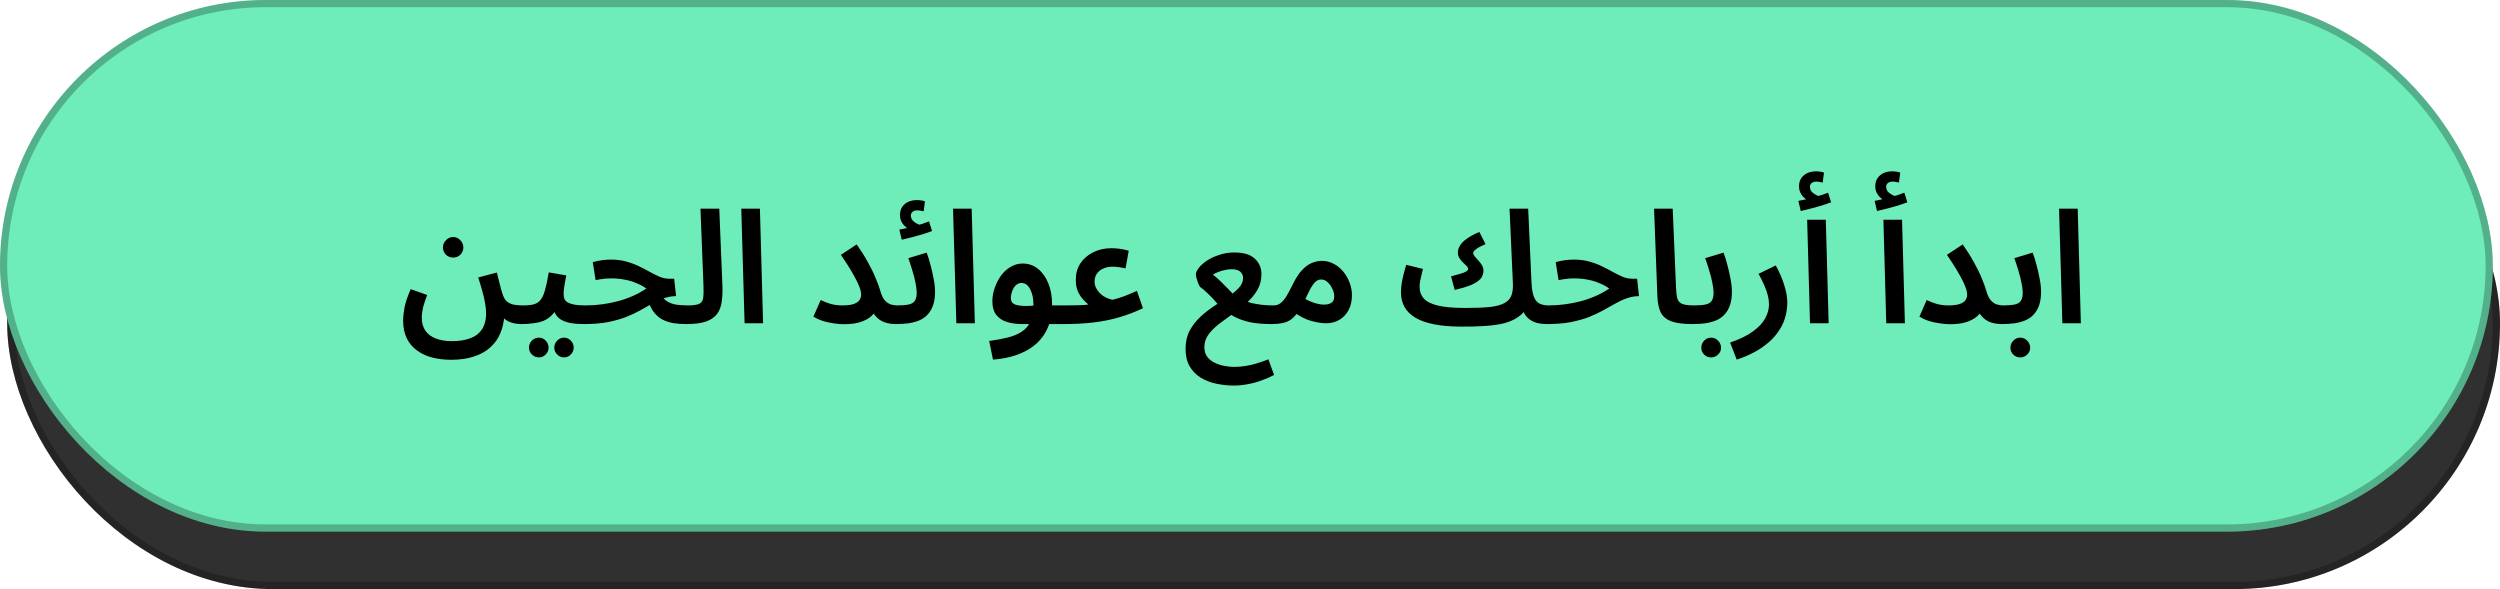
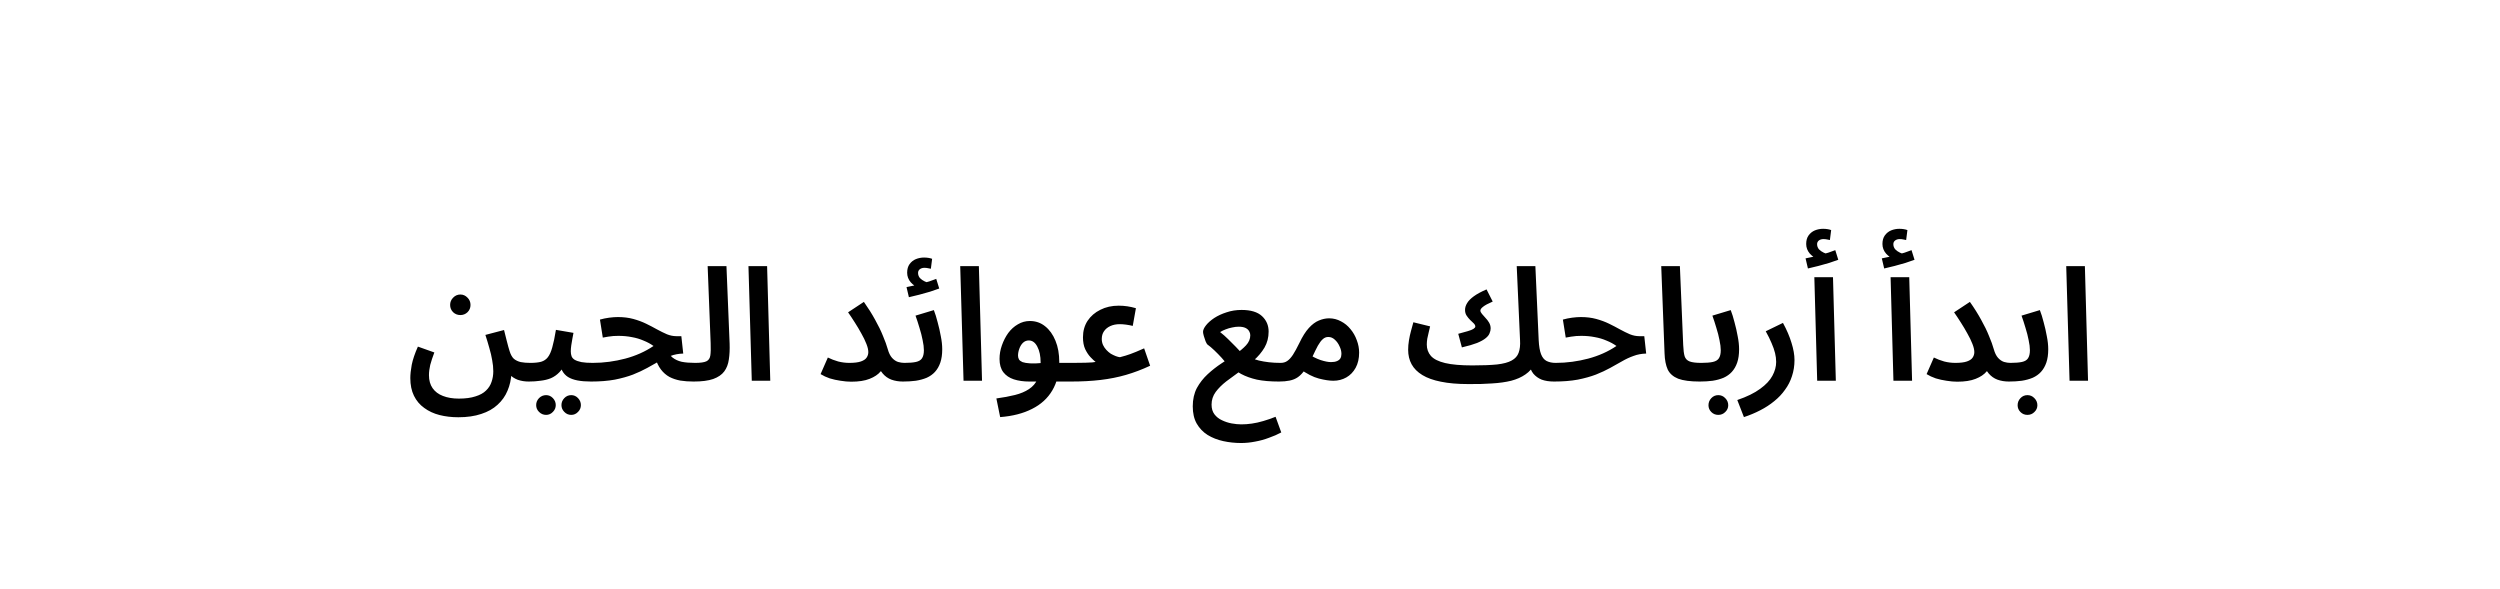
<svg xmlns="http://www.w3.org/2000/svg" width="348" height="82" viewBox="0 0 348 82" fill="none">
-   <rect x="1" y="8" width="347" height="74" rx="37" fill="#303030" />
-   <rect x="1.5" y="8.5" width="346" height="73" rx="36.5" stroke="black" stroke-opacity="0.26" />
  <path d="M64.088 43.856C63.692 43.856 63.355 43.724 63.076 43.46C62.797 43.181 62.658 42.844 62.658 42.448C62.658 42.052 62.797 41.715 63.076 41.436C63.355 41.143 63.692 40.996 64.088 40.996C64.469 40.996 64.799 41.143 65.078 41.436C65.357 41.715 65.496 42.052 65.496 42.448C65.496 42.844 65.357 43.181 65.078 43.46C64.799 43.724 64.469 43.856 64.088 43.856ZM57.116 52.626C57.116 52.113 57.182 51.497 57.314 50.778C57.461 50.045 57.747 49.201 58.172 48.248L60.46 49.062C60.211 49.722 60.02 50.301 59.888 50.8C59.771 51.299 59.712 51.775 59.712 52.23C59.712 52.949 59.881 53.55 60.218 54.034C60.555 54.518 61.032 54.877 61.648 55.112C62.279 55.361 63.019 55.486 63.87 55.486C64.794 55.486 65.564 55.383 66.18 55.178C66.811 54.987 67.302 54.716 67.654 54.364C68.021 54.012 68.277 53.609 68.424 53.154C68.585 52.699 68.666 52.208 68.666 51.68C68.666 51.181 68.615 50.668 68.512 50.14C68.424 49.597 68.292 49.033 68.116 48.446C67.955 47.859 67.771 47.251 67.566 46.62L70.162 45.938C70.309 46.495 70.426 46.965 70.514 47.346C70.617 47.727 70.697 48.035 70.756 48.27C70.829 48.505 70.888 48.703 70.932 48.864C71.079 49.348 71.277 49.707 71.526 49.942C71.79 50.162 72.113 50.316 72.494 50.404C72.875 50.477 73.315 50.514 73.814 50.514C74.269 50.514 74.591 50.639 74.782 50.888C74.987 51.123 75.09 51.416 75.09 51.768C75.09 52.135 74.958 52.45 74.694 52.714C74.43 52.978 74.063 53.11 73.594 53.11C73.051 53.11 72.545 53.029 72.076 52.868C71.621 52.692 71.24 52.443 70.932 52.12C70.624 51.797 70.426 51.401 70.338 50.932L71.196 51.9C71.152 52.809 70.969 53.638 70.646 54.386C70.338 55.134 69.876 55.787 69.26 56.344C68.659 56.901 67.903 57.327 66.994 57.62C66.085 57.928 65.021 58.082 63.804 58.082C62.865 58.082 61.993 57.979 61.186 57.774C60.379 57.569 59.668 57.239 59.052 56.784C58.436 56.344 57.959 55.779 57.622 55.09C57.285 54.401 57.116 53.579 57.116 52.626ZM79.518 57.752C79.136 57.752 78.814 57.613 78.55 57.334C78.286 57.07 78.154 56.755 78.154 56.388C78.154 56.021 78.286 55.699 78.55 55.42C78.814 55.141 79.136 55.002 79.518 55.002C79.885 55.002 80.2 55.141 80.464 55.42C80.728 55.699 80.86 56.021 80.86 56.388C80.86 56.755 80.728 57.07 80.464 57.334C80.2 57.613 79.885 57.752 79.518 57.752ZM76.02 57.752C75.638 57.752 75.308 57.613 75.03 57.334C74.766 57.07 74.634 56.755 74.634 56.388C74.634 56.021 74.766 55.699 75.03 55.42C75.308 55.141 75.638 55.002 76.02 55.002C76.386 55.002 76.702 55.141 76.966 55.42C77.23 55.699 77.362 56.021 77.362 56.388C77.362 56.755 77.23 57.07 76.966 57.334C76.702 57.613 76.386 57.752 76.02 57.752ZM73.602 53.11L73.822 50.514C74.423 50.514 74.922 50.463 75.318 50.36C75.714 50.243 76.029 50.03 76.264 49.722C76.513 49.399 76.718 48.937 76.88 48.336C77.056 47.72 77.224 46.913 77.386 45.916L79.828 46.334C79.784 46.569 79.732 46.84 79.674 47.148C79.615 47.456 79.564 47.764 79.52 48.072C79.476 48.38 79.454 48.659 79.454 48.908C79.454 49.157 79.49 49.385 79.564 49.59C79.637 49.781 79.776 49.942 79.982 50.074C80.202 50.206 80.517 50.316 80.928 50.404C81.338 50.477 81.866 50.514 82.512 50.514C82.981 50.514 83.311 50.639 83.502 50.888C83.707 51.123 83.81 51.416 83.81 51.768C83.81 52.135 83.678 52.45 83.414 52.714C83.15 52.978 82.776 53.11 82.292 53.11C81.544 53.11 80.906 53.059 80.378 52.956C79.85 52.853 79.41 52.692 79.058 52.472C78.72 52.252 78.456 51.966 78.266 51.614C78.075 51.247 77.95 50.807 77.892 50.294L78.794 50.316C78.544 50.932 78.236 51.431 77.87 51.812C77.518 52.179 77.122 52.457 76.682 52.648C76.242 52.824 75.758 52.941 75.23 53C74.716 53.073 74.174 53.11 73.602 53.11ZM96.537 53.11C95.877 53.11 95.269 53.066 94.711 52.978C94.154 52.875 93.648 52.707 93.193 52.472C92.739 52.223 92.343 51.878 92.005 51.438C91.668 50.998 91.397 50.433 91.191 49.744L92.753 48.578C92.988 49.091 93.274 49.487 93.611 49.766C93.963 50.045 94.389 50.243 94.887 50.36C95.401 50.463 96.024 50.514 96.757 50.514C97.212 50.514 97.535 50.639 97.725 50.888C97.931 51.123 98.033 51.416 98.033 51.768C98.033 52.135 97.901 52.45 97.637 52.714C97.373 52.978 97.007 53.11 96.537 53.11ZM82.281 53.11L82.501 50.514C83.279 50.514 84.049 50.463 84.811 50.36C85.574 50.257 86.315 50.111 87.033 49.92C87.752 49.729 88.441 49.487 89.101 49.194C89.761 48.901 90.385 48.556 90.971 48.16C90.561 47.867 90.099 47.617 89.585 47.412C89.087 47.192 88.544 47.031 87.957 46.928C87.371 46.811 86.747 46.752 86.087 46.752C85.853 46.752 85.618 46.759 85.383 46.774C85.149 46.789 84.907 46.818 84.657 46.862C84.423 46.891 84.173 46.935 83.909 46.994L83.513 44.486C83.924 44.369 84.349 44.281 84.789 44.222C85.244 44.163 85.655 44.134 86.021 44.134C86.799 44.134 87.51 44.222 88.155 44.398C88.801 44.574 89.395 44.794 89.937 45.058C90.48 45.322 90.986 45.586 91.455 45.85C91.939 46.114 92.401 46.341 92.841 46.532C93.281 46.708 93.721 46.796 94.161 46.796H94.843L95.107 49.216C94.477 49.231 93.89 49.341 93.347 49.546C92.805 49.737 92.269 49.986 91.741 50.294C91.228 50.587 90.678 50.895 90.091 51.218C89.505 51.541 88.845 51.849 88.111 52.142C87.378 52.421 86.535 52.655 85.581 52.846C84.628 53.022 83.528 53.11 82.281 53.11ZM96.547 53.11L96.767 50.514C97.5 50.514 98.021 50.441 98.329 50.294C98.637 50.147 98.82 49.876 98.879 49.48C98.938 49.084 98.952 48.512 98.923 47.764L98.505 37.05H101.123L101.563 47.83C101.592 48.651 101.556 49.392 101.453 50.052C101.365 50.697 101.152 51.247 100.815 51.702C100.478 52.157 99.964 52.509 99.275 52.758C98.6 52.993 97.691 53.11 96.547 53.11ZM104.647 53L104.185 37.05H106.781L107.221 53H104.647ZM118.229 50.514C118.918 50.514 119.454 50.448 119.835 50.316C120.216 50.184 120.48 50.008 120.627 49.788C120.788 49.553 120.869 49.297 120.869 49.018C120.869 48.695 120.781 48.314 120.605 47.874C120.429 47.419 120.194 46.935 119.901 46.422C119.622 45.909 119.322 45.403 118.999 44.904C118.676 44.391 118.361 43.914 118.053 43.474L120.253 42.022C120.854 42.873 121.375 43.701 121.815 44.508C122.27 45.315 122.636 46.07 122.915 46.774C123.208 47.463 123.428 48.072 123.575 48.6C123.722 49.128 123.92 49.531 124.169 49.81C124.418 50.089 124.697 50.279 125.005 50.382C125.313 50.47 125.606 50.514 125.885 50.514C126.354 50.514 126.692 50.639 126.897 50.888C127.102 51.123 127.205 51.416 127.205 51.768C127.205 52.135 127.073 52.45 126.809 52.714C126.545 52.978 126.171 53.11 125.687 53.11C125.1 53.11 124.565 53.022 124.081 52.846C123.612 52.67 123.208 52.384 122.871 51.988C122.534 51.592 122.27 51.079 122.079 50.448L123.245 50.36C123.172 50.829 122.952 51.277 122.585 51.702C122.233 52.127 121.72 52.472 121.045 52.736C120.385 53 119.534 53.132 118.493 53.132C118.024 53.132 117.525 53.088 116.997 53C116.484 52.927 115.985 52.817 115.501 52.67C115.032 52.509 114.606 52.311 114.225 52.076L115.237 49.766C115.677 49.986 116.154 50.169 116.667 50.316C117.18 50.448 117.701 50.514 118.229 50.514ZM126.518 41.372L126.188 39.964C126.657 39.876 127.009 39.803 127.244 39.744C127.493 39.685 127.764 39.619 128.058 39.546L127.882 40.052C127.5 39.935 127.134 39.685 126.782 39.304C126.444 38.908 126.276 38.461 126.276 37.962C126.276 37.478 126.386 37.082 126.606 36.774C126.84 36.451 127.134 36.217 127.486 36.07C127.852 35.923 128.234 35.85 128.63 35.85C128.835 35.85 129.033 35.865 129.224 35.894C129.414 35.923 129.59 35.967 129.752 36.026L129.576 37.412C129.429 37.383 129.282 37.353 129.136 37.324C129.004 37.295 128.85 37.28 128.674 37.28C128.424 37.28 128.212 37.346 128.036 37.478C127.874 37.61 127.794 37.779 127.794 37.984C127.794 38.263 127.882 38.505 128.058 38.71C128.248 38.901 128.468 39.055 128.718 39.172C128.967 39.289 129.172 39.355 129.334 39.37L128.234 39.48C128.63 39.377 129.004 39.275 129.356 39.172C129.708 39.055 130.03 38.937 130.324 38.82L130.742 40.162C130.375 40.294 129.95 40.441 129.466 40.602C128.982 40.749 128.483 40.888 127.97 41.02C127.471 41.152 126.987 41.269 126.518 41.372ZM125.68 53.11L125.9 50.514C126.574 50.514 127.11 50.47 127.506 50.382C127.902 50.294 128.18 50.125 128.342 49.876C128.518 49.612 128.606 49.238 128.606 48.754C128.606 48.358 128.547 47.889 128.43 47.346C128.327 46.803 128.18 46.231 127.99 45.63C127.814 45.029 127.63 44.464 127.44 43.936L129.992 43.166C130.182 43.65 130.358 44.215 130.52 44.86C130.696 45.491 130.842 46.136 130.96 46.796C131.092 47.441 131.158 48.05 131.158 48.622C131.158 49.341 131.07 49.957 130.894 50.47C130.718 50.983 130.468 51.416 130.146 51.768C129.838 52.105 129.456 52.377 129.002 52.582C128.547 52.773 128.041 52.912 127.484 53C126.926 53.073 126.325 53.11 125.68 53.11ZM134.124 53L133.662 37.05H136.258L136.698 53H134.124ZM139.223 58.06L138.695 55.464C139.663 55.332 140.528 55.171 141.291 54.98C142.053 54.789 142.699 54.518 143.227 54.166C143.769 53.814 144.173 53.345 144.437 52.758C144.715 52.157 144.855 51.394 144.855 50.47C144.855 49.561 144.701 48.82 144.393 48.248C144.099 47.676 143.703 47.39 143.205 47.39C142.897 47.39 142.625 47.5 142.391 47.72C142.171 47.94 142.002 48.219 141.885 48.556C141.767 48.879 141.709 49.194 141.709 49.502C141.709 49.693 141.753 49.869 141.841 50.03C141.929 50.177 142.09 50.301 142.325 50.404C142.574 50.492 142.926 50.551 143.381 50.58C143.85 50.609 144.466 50.587 145.229 50.514H149.277C149.731 50.514 150.061 50.639 150.267 50.888C150.472 51.123 150.575 51.416 150.575 51.768C150.575 52.135 150.435 52.45 150.157 52.714C149.893 52.978 149.526 53.11 149.057 53.11H143.293C142.471 53.11 141.745 53.007 141.115 52.802C140.499 52.597 140.015 52.267 139.663 51.812C139.311 51.343 139.135 50.727 139.135 49.964C139.135 49.319 139.245 48.688 139.465 48.072C139.685 47.441 139.978 46.869 140.345 46.356C140.726 45.843 141.173 45.439 141.687 45.146C142.2 44.838 142.757 44.684 143.359 44.684C144.165 44.684 144.869 44.926 145.471 45.41C146.087 45.894 146.571 46.569 146.923 47.434C147.275 48.285 147.451 49.275 147.451 50.404C147.451 51.944 147.128 53.257 146.483 54.342C145.837 55.442 144.899 56.3 143.667 56.916C142.435 57.547 140.953 57.928 139.223 58.06ZM149.055 53.11L149.275 50.514C150.052 50.514 150.653 50.507 151.079 50.492C151.504 50.477 151.819 50.463 152.025 50.448C152.23 50.419 152.391 50.397 152.509 50.382C152.318 50.235 152.083 50.015 151.805 49.722C151.526 49.429 151.277 49.055 151.057 48.6C150.851 48.145 150.749 47.595 150.749 46.95C150.749 46.085 150.961 45.322 151.387 44.662C151.827 44.002 152.421 43.489 153.169 43.122C153.917 42.741 154.767 42.55 155.721 42.55C156.131 42.55 156.535 42.579 156.931 42.638C157.327 42.697 157.723 42.785 158.119 42.902L157.679 45.366C157.385 45.293 157.077 45.234 156.755 45.19C156.432 45.146 156.139 45.124 155.875 45.124C155.376 45.124 154.936 45.212 154.555 45.388C154.173 45.564 153.88 45.806 153.675 46.114C153.469 46.407 153.367 46.767 153.367 47.192C153.367 47.485 153.425 47.764 153.543 48.028C153.66 48.277 153.814 48.505 154.005 48.71C154.195 48.915 154.401 49.091 154.621 49.238C154.855 49.37 155.083 49.48 155.303 49.568C155.537 49.656 155.735 49.707 155.897 49.722C156.205 49.634 156.469 49.561 156.689 49.502C156.909 49.429 157.129 49.355 157.349 49.282C157.583 49.194 157.847 49.091 158.141 48.974C158.434 48.842 158.808 48.681 159.263 48.49L160.099 50.91C158.969 51.438 157.847 51.863 156.733 52.186C155.618 52.509 154.437 52.743 153.191 52.89C151.959 53.037 150.58 53.11 149.055 53.11ZM172.764 61.668C171.913 61.668 171.085 61.58 170.278 61.404C169.471 61.228 168.745 60.942 168.1 60.546C167.469 60.15 166.963 59.622 166.582 58.962C166.215 58.317 166.032 57.517 166.032 56.564C166.032 55.596 166.223 54.745 166.604 54.012C167 53.293 167.499 52.655 168.1 52.098C168.701 51.541 169.347 51.035 170.036 50.58C170.725 50.125 171.371 49.7 171.972 49.304C172.573 48.893 173.065 48.483 173.446 48.072C173.842 47.647 174.04 47.177 174.04 46.664C174.04 46.473 173.989 46.29 173.886 46.114C173.783 45.923 173.615 45.769 173.38 45.652C173.145 45.535 172.823 45.476 172.412 45.476C172.133 45.476 171.833 45.513 171.51 45.586C171.202 45.645 170.901 45.733 170.608 45.85C170.329 45.953 170.073 46.077 169.838 46.224C170.234 46.532 170.608 46.862 170.96 47.214C171.327 47.566 171.679 47.918 172.016 48.27C172.353 48.607 172.654 48.945 172.918 49.282C173.27 49.458 173.637 49.627 174.018 49.788C174.399 49.935 174.803 50.067 175.228 50.184C175.668 50.287 176.137 50.367 176.636 50.426C177.135 50.485 177.677 50.514 178.264 50.514C178.733 50.514 179.063 50.639 179.254 50.888C179.459 51.123 179.562 51.416 179.562 51.768C179.562 52.135 179.423 52.45 179.144 52.714C178.88 52.978 178.513 53.11 178.044 53.11C176.827 53.11 175.8 53.022 174.964 52.846C174.128 52.655 173.395 52.391 172.764 52.054C172.133 51.702 171.495 51.291 170.85 50.822C170.645 50.499 170.381 50.162 170.058 49.81C169.735 49.458 169.398 49.113 169.046 48.776C168.694 48.439 168.364 48.16 168.056 47.94C167.997 47.881 167.917 47.735 167.814 47.5C167.726 47.265 167.645 47.023 167.572 46.774C167.499 46.51 167.462 46.319 167.462 46.202C167.462 45.938 167.601 45.63 167.88 45.278C168.159 44.926 168.54 44.589 169.024 44.266C169.523 43.943 170.095 43.679 170.74 43.474C171.385 43.254 172.082 43.144 172.83 43.144C174.106 43.144 175.052 43.43 175.668 44.002C176.284 44.574 176.592 45.293 176.592 46.158C176.592 46.979 176.401 47.72 176.02 48.38C175.639 49.025 175.14 49.619 174.524 50.162C173.923 50.69 173.285 51.196 172.61 51.68C171.95 52.149 171.312 52.619 170.696 53.088C170.095 53.557 169.603 54.049 169.222 54.562C168.841 55.09 168.65 55.677 168.65 56.322C168.65 56.865 168.782 57.312 169.046 57.664C169.325 58.031 169.677 58.309 170.102 58.5C170.527 58.705 170.975 58.852 171.444 58.94C171.928 59.028 172.375 59.072 172.786 59.072C173.27 59.072 173.761 59.035 174.26 58.962C174.773 58.889 175.301 58.771 175.844 58.61C176.401 58.449 176.973 58.251 177.56 58.016L178.352 60.194C177.839 60.473 177.267 60.722 176.636 60.942C176.02 61.177 175.382 61.353 174.722 61.47C174.062 61.602 173.409 61.668 172.764 61.668ZM178.037 53.11L178.257 50.514C178.624 50.514 178.932 50.426 179.181 50.25C179.445 50.074 179.709 49.788 179.973 49.392C180.237 48.981 180.538 48.431 180.875 47.742C181.3 46.847 181.74 46.151 182.195 45.652C182.65 45.153 183.112 44.809 183.581 44.618C184.065 44.413 184.542 44.31 185.011 44.31C185.598 44.31 186.148 44.449 186.661 44.728C187.174 44.992 187.614 45.351 187.981 45.806C188.362 46.261 188.656 46.774 188.861 47.346C189.081 47.918 189.191 48.497 189.191 49.084C189.191 49.905 189.03 50.609 188.707 51.196C188.384 51.783 187.952 52.23 187.409 52.538C186.866 52.846 186.265 53 185.605 53C185.048 53 184.373 52.897 183.581 52.692C182.789 52.487 181.902 52.032 180.919 51.328L181.931 49.15C182.62 49.605 183.251 49.927 183.823 50.118C184.41 50.309 184.894 50.404 185.275 50.404C185.612 50.404 185.884 50.36 186.089 50.272C186.309 50.184 186.47 50.059 186.573 49.898C186.676 49.722 186.727 49.509 186.727 49.26C186.727 48.908 186.639 48.556 186.463 48.204C186.302 47.837 186.082 47.529 185.803 47.28C185.539 47.031 185.238 46.906 184.901 46.906C184.608 46.906 184.351 47.009 184.131 47.214C183.911 47.405 183.684 47.705 183.449 48.116C183.229 48.527 182.972 49.047 182.679 49.678C182.327 50.397 181.99 50.983 181.667 51.438C181.359 51.893 181.029 52.245 180.677 52.494C180.34 52.729 179.951 52.89 179.511 52.978C179.086 53.066 178.594 53.11 178.037 53.11ZM203.494 48.358L202.988 46.466C203.545 46.319 203.993 46.195 204.33 46.092C204.682 45.989 204.939 45.887 205.1 45.784C205.276 45.667 205.364 45.557 205.364 45.454C205.364 45.307 205.291 45.161 205.144 45.014C204.997 44.867 204.829 44.706 204.638 44.53C204.462 44.354 204.301 44.156 204.154 43.936C204.007 43.716 203.934 43.452 203.934 43.144C203.934 42.821 204.029 42.506 204.22 42.198C204.411 41.875 204.719 41.56 205.144 41.252C205.584 40.929 206.178 40.607 206.926 40.284L207.784 41.978C207.139 42.257 206.691 42.499 206.442 42.704C206.193 42.895 206.068 43.071 206.068 43.232C206.068 43.364 206.141 43.518 206.288 43.694C206.435 43.855 206.596 44.039 206.772 44.244C206.963 44.435 207.131 44.655 207.278 44.904C207.425 45.153 207.498 45.425 207.498 45.718C207.498 45.938 207.447 46.165 207.344 46.4C207.256 46.635 207.073 46.862 206.794 47.082C206.53 47.302 206.134 47.522 205.606 47.742C205.078 47.947 204.374 48.153 203.494 48.358ZM204.374 53.462L204.946 50.866C206.354 50.866 207.498 50.822 208.378 50.734C209.273 50.631 209.955 50.448 210.424 50.184C210.908 49.92 211.231 49.561 211.392 49.106C211.568 48.637 211.634 48.05 211.59 47.346L211.128 37.05H213.724L214.186 47.368C214.23 48.204 214.34 48.849 214.516 49.304C214.692 49.759 214.949 50.074 215.286 50.25C215.638 50.426 216.056 50.514 216.54 50.514C216.995 50.514 217.325 50.639 217.53 50.888C217.735 51.123 217.838 51.416 217.838 51.768C217.838 52.135 217.699 52.45 217.42 52.714C217.156 52.978 216.789 53.11 216.32 53.11C215.66 53.11 215.088 53.022 214.604 52.846C214.135 52.655 213.746 52.377 213.438 52.01C213.145 51.643 212.954 51.174 212.866 50.602L213.658 50.624C213.335 51.24 212.895 51.739 212.338 52.12C211.795 52.501 211.135 52.795 210.358 53C209.581 53.191 208.693 53.315 207.696 53.374C206.713 53.447 205.606 53.477 204.374 53.462ZM204.374 53.462C202.893 53.462 201.624 53.352 200.568 53.132C199.527 52.927 198.669 52.619 197.994 52.208C197.319 51.797 196.821 51.299 196.498 50.712C196.175 50.125 196.014 49.451 196.014 48.688C196.014 48.263 196.051 47.83 196.124 47.39C196.197 46.935 196.293 46.495 196.41 46.07C196.527 45.63 196.637 45.227 196.74 44.86L199.072 45.432C199.013 45.681 198.947 45.96 198.874 46.268C198.801 46.561 198.735 46.855 198.676 47.148C198.632 47.441 198.61 47.713 198.61 47.962C198.61 48.578 198.801 49.106 199.182 49.546C199.578 49.986 200.238 50.316 201.162 50.536C202.086 50.756 203.347 50.866 204.946 50.866L205.386 52.758L204.374 53.462ZM216.322 53.11L216.542 50.514C217.32 50.514 218.09 50.463 218.852 50.36C219.615 50.257 220.356 50.111 221.074 49.92C221.793 49.729 222.482 49.487 223.142 49.194C223.802 48.901 224.426 48.556 225.012 48.16C224.602 47.867 224.14 47.617 223.626 47.412C223.128 47.192 222.585 47.031 221.998 46.928C221.412 46.811 220.788 46.752 220.128 46.752C219.894 46.752 219.659 46.759 219.424 46.774C219.19 46.789 218.948 46.818 218.698 46.862C218.464 46.891 218.214 46.935 217.95 46.994L217.554 44.486C217.965 44.369 218.39 44.281 218.83 44.222C219.285 44.163 219.696 44.134 220.062 44.134C220.84 44.134 221.551 44.222 222.196 44.398C222.842 44.574 223.436 44.794 223.978 45.058C224.521 45.322 225.027 45.586 225.496 45.85C225.98 46.114 226.442 46.341 226.882 46.532C227.322 46.708 227.762 46.796 228.202 46.796H228.884L229.148 49.216C228.518 49.231 227.931 49.341 227.388 49.546C226.846 49.737 226.31 49.986 225.782 50.294C225.269 50.587 224.719 50.895 224.132 51.218C223.546 51.541 222.886 51.849 222.152 52.142C221.419 52.421 220.576 52.655 219.622 52.846C218.669 53.022 217.569 53.11 216.322 53.11ZM236.59 53.11C235.299 53.11 234.302 52.978 233.598 52.714C232.909 52.435 232.425 52.01 232.146 51.438C231.882 50.851 231.735 50.103 231.706 49.194L231.244 37.05H233.84L234.302 48.028C234.331 48.717 234.397 49.238 234.5 49.59C234.617 49.942 234.852 50.184 235.204 50.316C235.556 50.448 236.091 50.514 236.81 50.514C237.279 50.514 237.617 50.639 237.822 50.888C238.027 51.123 238.13 51.416 238.13 51.768C238.13 52.135 237.991 52.45 237.712 52.714C237.448 52.978 237.074 53.11 236.59 53.11ZM239.184 57.752C238.803 57.752 238.48 57.62 238.216 57.356C237.952 57.092 237.82 56.777 237.82 56.41C237.82 56.029 237.952 55.699 238.216 55.42C238.48 55.141 238.803 55.002 239.184 55.002C239.565 55.002 239.888 55.141 240.152 55.42C240.431 55.699 240.57 56.029 240.57 56.41C240.57 56.777 240.431 57.092 240.152 57.356C239.888 57.62 239.565 57.752 239.184 57.752ZM236.604 53.11L236.824 50.514C237.498 50.514 238.034 50.47 238.43 50.382C238.826 50.294 239.104 50.125 239.266 49.876C239.442 49.612 239.53 49.238 239.53 48.754C239.53 48.358 239.471 47.889 239.354 47.346C239.251 46.803 239.104 46.231 238.914 45.63C238.738 45.029 238.554 44.464 238.364 43.936L240.916 43.166C241.106 43.65 241.282 44.215 241.444 44.86C241.62 45.491 241.766 46.136 241.884 46.796C242.016 47.441 242.082 48.05 242.082 48.622C242.082 49.341 241.994 49.957 241.818 50.47C241.642 50.983 241.392 51.416 241.07 51.768C240.762 52.105 240.38 52.377 239.926 52.582C239.471 52.773 238.965 52.912 238.408 53C237.85 53.073 237.249 53.11 236.604 53.11ZM242.754 58.06L241.83 55.684C243.164 55.229 244.228 54.709 245.02 54.122C245.812 53.55 246.376 52.949 246.714 52.318C247.066 51.673 247.242 51.027 247.242 50.382C247.242 49.971 247.19 49.561 247.088 49.15C246.985 48.725 246.824 48.263 246.604 47.764C246.398 47.265 246.127 46.715 245.79 46.114L248.188 44.948C248.716 45.916 249.112 46.84 249.376 47.72C249.654 48.6 249.794 49.399 249.794 50.118C249.794 50.91 249.676 51.658 249.442 52.362C249.222 53.051 248.899 53.682 248.474 54.254C248.063 54.841 247.564 55.369 246.978 55.838C246.391 56.322 245.738 56.747 245.02 57.114C244.316 57.481 243.56 57.796 242.754 58.06ZM251.664 37.372L251.334 35.964C251.804 35.876 252.156 35.803 252.39 35.744C252.64 35.685 252.911 35.619 253.204 35.546L253.028 36.052C252.647 35.935 252.28 35.685 251.928 35.304C251.591 34.908 251.422 34.461 251.422 33.962C251.422 33.478 251.532 33.082 251.752 32.774C251.987 32.451 252.28 32.217 252.632 32.07C252.999 31.923 253.38 31.85 253.776 31.85C253.982 31.85 254.18 31.865 254.37 31.894C254.561 31.923 254.737 31.967 254.898 32.026L254.722 33.412C254.576 33.383 254.429 33.353 254.282 33.324C254.15 33.295 253.996 33.28 253.82 33.28C253.571 33.28 253.358 33.346 253.182 33.478C253.021 33.61 252.94 33.779 252.94 33.984C252.94 34.263 253.028 34.505 253.204 34.71C253.395 34.901 253.615 35.055 253.864 35.172C254.114 35.289 254.319 35.355 254.48 35.37L253.38 35.48C253.776 35.377 254.15 35.275 254.502 35.172C254.854 35.055 255.177 34.937 255.47 34.82L255.888 36.162C255.522 36.294 255.096 36.441 254.612 36.602C254.128 36.749 253.63 36.888 253.116 37.02C252.618 37.152 252.134 37.269 251.664 37.372ZM252.952 53L252.556 38.59H255.152L255.548 53H252.952ZM262.278 37.372L261.948 35.964C262.417 35.876 262.769 35.803 263.004 35.744C263.253 35.685 263.524 35.619 263.818 35.546L263.642 36.052C263.26 35.935 262.894 35.685 262.542 35.304C262.204 34.908 262.036 34.461 262.036 33.962C262.036 33.478 262.146 33.082 262.366 32.774C262.6 32.451 262.894 32.217 263.246 32.07C263.612 31.923 263.994 31.85 264.39 31.85C264.595 31.85 264.793 31.865 264.984 31.894C265.174 31.923 265.35 31.967 265.512 32.026L265.336 33.412C265.189 33.383 265.042 33.353 264.896 33.324C264.764 33.295 264.61 33.28 264.434 33.28C264.184 33.28 263.972 33.346 263.796 33.478C263.634 33.61 263.554 33.779 263.554 33.984C263.554 34.263 263.642 34.505 263.818 34.71C264.008 34.901 264.228 35.055 264.478 35.172C264.727 35.289 264.932 35.355 265.094 35.37L263.994 35.48C264.39 35.377 264.764 35.275 265.116 35.172C265.468 35.055 265.79 34.937 266.084 34.82L266.502 36.162C266.135 36.294 265.71 36.441 265.226 36.602C264.742 36.749 264.243 36.888 263.73 37.02C263.231 37.152 262.747 37.269 262.278 37.372ZM263.566 53L263.17 38.59H265.766L266.162 53H263.566ZM272.186 50.514C272.875 50.514 273.411 50.448 273.792 50.316C274.173 50.184 274.437 50.008 274.584 49.788C274.745 49.553 274.826 49.297 274.826 49.018C274.826 48.695 274.738 48.314 274.562 47.874C274.386 47.419 274.151 46.935 273.858 46.422C273.579 45.909 273.279 45.403 272.956 44.904C272.633 44.391 272.318 43.914 272.01 43.474L274.21 42.022C274.811 42.873 275.332 43.701 275.772 44.508C276.227 45.315 276.593 46.07 276.872 46.774C277.165 47.463 277.385 48.072 277.532 48.6C277.679 49.128 277.877 49.531 278.126 49.81C278.375 50.089 278.654 50.279 278.962 50.382C279.27 50.47 279.563 50.514 279.842 50.514C280.311 50.514 280.649 50.639 280.854 50.888C281.059 51.123 281.162 51.416 281.162 51.768C281.162 52.135 281.03 52.45 280.766 52.714C280.502 52.978 280.128 53.11 279.644 53.11C279.057 53.11 278.522 53.022 278.038 52.846C277.569 52.67 277.165 52.384 276.828 51.988C276.491 51.592 276.227 51.079 276.036 50.448L277.202 50.36C277.129 50.829 276.909 51.277 276.542 51.702C276.19 52.127 275.677 52.472 275.002 52.736C274.342 53 273.491 53.132 272.45 53.132C271.981 53.132 271.482 53.088 270.954 53C270.441 52.927 269.942 52.817 269.458 52.67C268.989 52.509 268.563 52.311 268.182 52.076L269.194 49.766C269.634 49.986 270.111 50.169 270.624 50.316C271.137 50.448 271.658 50.514 272.186 50.514ZM282.217 57.752C281.836 57.752 281.513 57.62 281.249 57.356C280.985 57.092 280.853 56.777 280.853 56.41C280.853 56.029 280.985 55.699 281.249 55.42C281.513 55.141 281.836 55.002 282.217 55.002C282.599 55.002 282.921 55.141 283.185 55.42C283.464 55.699 283.603 56.029 283.603 56.41C283.603 56.777 283.464 57.092 283.185 57.356C282.921 57.62 282.599 57.752 282.217 57.752ZM279.637 53.11L279.857 50.514C280.531 50.514 281.067 50.47 281.463 50.382C281.859 50.294 282.137 50.125 282.299 49.876C282.475 49.612 282.563 49.238 282.563 48.754C282.563 48.358 282.504 47.889 282.387 47.346C282.284 46.803 282.137 46.231 281.947 45.63C281.771 45.029 281.587 44.464 281.397 43.936L283.949 43.166C284.139 43.65 284.315 44.215 284.477 44.86C284.653 45.491 284.799 46.136 284.917 46.796C285.049 47.441 285.115 48.05 285.115 48.622C285.115 49.341 285.027 49.957 284.851 50.47C284.675 50.983 284.425 51.416 284.103 51.768C283.795 52.105 283.413 52.377 282.959 52.582C282.504 52.773 281.998 52.912 281.441 53C280.883 53.073 280.282 53.11 279.637 53.11ZM288.081 53L287.619 37.05H290.215L290.655 53H288.081Z" fill="black" />
-   <rect width="347" height="74" rx="37" fill="#6EEDBA" />
-   <rect x="0.5" y="0.5" width="346" height="73" rx="36.5" stroke="black" stroke-opacity="0.26" />
-   <path d="M63.088 35.856C62.692 35.856 62.355 35.724 62.076 35.46C61.797 35.181 61.658 34.844 61.658 34.448C61.658 34.052 61.797 33.715 62.076 33.436C62.355 33.143 62.692 32.996 63.088 32.996C63.469 32.996 63.799 33.143 64.078 33.436C64.357 33.715 64.496 34.052 64.496 34.448C64.496 34.844 64.357 35.181 64.078 35.46C63.799 35.724 63.469 35.856 63.088 35.856ZM56.116 44.626C56.116 44.113 56.182 43.497 56.314 42.778C56.461 42.045 56.747 41.201 57.172 40.248L59.46 41.062C59.211 41.722 59.02 42.301 58.888 42.8C58.771 43.299 58.712 43.775 58.712 44.23C58.712 44.949 58.881 45.55 59.218 46.034C59.555 46.518 60.032 46.877 60.648 47.112C61.279 47.361 62.019 47.486 62.87 47.486C63.794 47.486 64.564 47.383 65.18 47.178C65.811 46.987 66.302 46.716 66.654 46.364C67.021 46.012 67.277 45.609 67.424 45.154C67.585 44.699 67.666 44.208 67.666 43.68C67.666 43.181 67.615 42.668 67.512 42.14C67.424 41.597 67.292 41.033 67.116 40.446C66.955 39.859 66.771 39.251 66.566 38.62L69.162 37.938C69.309 38.495 69.426 38.965 69.514 39.346C69.617 39.727 69.697 40.035 69.756 40.27C69.829 40.505 69.888 40.703 69.932 40.864C70.079 41.348 70.277 41.707 70.526 41.942C70.79 42.162 71.113 42.316 71.494 42.404C71.875 42.477 72.315 42.514 72.814 42.514C73.269 42.514 73.591 42.639 73.782 42.888C73.987 43.123 74.09 43.416 74.09 43.768C74.09 44.135 73.958 44.45 73.694 44.714C73.43 44.978 73.063 45.11 72.594 45.11C72.051 45.11 71.545 45.029 71.076 44.868C70.621 44.692 70.24 44.443 69.932 44.12C69.624 43.797 69.426 43.401 69.338 42.932L70.196 43.9C70.152 44.809 69.969 45.638 69.646 46.386C69.338 47.134 68.876 47.787 68.26 48.344C67.659 48.901 66.903 49.327 65.994 49.62C65.085 49.928 64.021 50.082 62.804 50.082C61.865 50.082 60.993 49.979 60.186 49.774C59.379 49.569 58.668 49.239 58.052 48.784C57.436 48.344 56.959 47.779 56.622 47.09C56.285 46.401 56.116 45.579 56.116 44.626ZM78.518 49.752C78.136 49.752 77.814 49.613 77.55 49.334C77.286 49.07 77.154 48.755 77.154 48.388C77.154 48.021 77.286 47.699 77.55 47.42C77.814 47.141 78.136 47.002 78.518 47.002C78.885 47.002 79.2 47.141 79.464 47.42C79.728 47.699 79.86 48.021 79.86 48.388C79.86 48.755 79.728 49.07 79.464 49.334C79.2 49.613 78.885 49.752 78.518 49.752ZM75.02 49.752C74.638 49.752 74.308 49.613 74.03 49.334C73.766 49.07 73.634 48.755 73.634 48.388C73.634 48.021 73.766 47.699 74.03 47.42C74.308 47.141 74.638 47.002 75.02 47.002C75.386 47.002 75.702 47.141 75.966 47.42C76.23 47.699 76.362 48.021 76.362 48.388C76.362 48.755 76.23 49.07 75.966 49.334C75.702 49.613 75.386 49.752 75.02 49.752ZM72.602 45.11L72.822 42.514C73.423 42.514 73.922 42.463 74.318 42.36C74.714 42.243 75.029 42.03 75.264 41.722C75.513 41.399 75.718 40.937 75.88 40.336C76.056 39.72 76.224 38.913 76.386 37.916L78.828 38.334C78.784 38.569 78.732 38.84 78.674 39.148C78.615 39.456 78.564 39.764 78.52 40.072C78.476 40.38 78.454 40.659 78.454 40.908C78.454 41.157 78.49 41.385 78.564 41.59C78.637 41.781 78.776 41.942 78.982 42.074C79.202 42.206 79.517 42.316 79.928 42.404C80.338 42.477 80.866 42.514 81.512 42.514C81.981 42.514 82.311 42.639 82.502 42.888C82.707 43.123 82.81 43.416 82.81 43.768C82.81 44.135 82.678 44.45 82.414 44.714C82.15 44.978 81.776 45.11 81.292 45.11C80.544 45.11 79.906 45.059 79.378 44.956C78.85 44.853 78.41 44.692 78.058 44.472C77.72 44.252 77.456 43.966 77.266 43.614C77.075 43.247 76.95 42.807 76.892 42.294L77.794 42.316C77.544 42.932 77.236 43.431 76.87 43.812C76.518 44.179 76.122 44.457 75.682 44.648C75.242 44.824 74.758 44.941 74.23 45C73.716 45.073 73.174 45.11 72.602 45.11ZM95.537 45.11C94.877 45.11 94.269 45.066 93.711 44.978C93.154 44.875 92.648 44.707 92.193 44.472C91.739 44.223 91.343 43.878 91.005 43.438C90.668 42.998 90.397 42.433 90.191 41.744L91.753 40.578C91.988 41.091 92.274 41.487 92.611 41.766C92.963 42.045 93.389 42.243 93.887 42.36C94.401 42.463 95.024 42.514 95.757 42.514C96.212 42.514 96.535 42.639 96.725 42.888C96.931 43.123 97.033 43.416 97.033 43.768C97.033 44.135 96.901 44.45 96.637 44.714C96.373 44.978 96.007 45.11 95.537 45.11ZM81.281 45.11L81.501 42.514C82.279 42.514 83.049 42.463 83.811 42.36C84.574 42.257 85.315 42.111 86.033 41.92C86.752 41.729 87.441 41.487 88.101 41.194C88.761 40.901 89.385 40.556 89.971 40.16C89.561 39.867 89.099 39.617 88.585 39.412C88.087 39.192 87.544 39.031 86.957 38.928C86.371 38.811 85.747 38.752 85.087 38.752C84.853 38.752 84.618 38.759 84.383 38.774C84.149 38.789 83.907 38.818 83.657 38.862C83.423 38.891 83.173 38.935 82.909 38.994L82.513 36.486C82.924 36.369 83.349 36.281 83.789 36.222C84.244 36.163 84.655 36.134 85.021 36.134C85.799 36.134 86.51 36.222 87.155 36.398C87.801 36.574 88.395 36.794 88.937 37.058C89.48 37.322 89.986 37.586 90.455 37.85C90.939 38.114 91.401 38.341 91.841 38.532C92.281 38.708 92.721 38.796 93.161 38.796H93.843L94.107 41.216C93.477 41.231 92.89 41.341 92.347 41.546C91.805 41.737 91.269 41.986 90.741 42.294C90.228 42.587 89.678 42.895 89.091 43.218C88.505 43.541 87.845 43.849 87.111 44.142C86.378 44.421 85.535 44.655 84.581 44.846C83.628 45.022 82.528 45.11 81.281 45.11ZM95.547 45.11L95.767 42.514C96.5 42.514 97.021 42.441 97.329 42.294C97.637 42.147 97.82 41.876 97.879 41.48C97.938 41.084 97.952 40.512 97.923 39.764L97.505 29.05H100.123L100.563 39.83C100.592 40.651 100.556 41.392 100.453 42.052C100.365 42.697 100.152 43.247 99.815 43.702C99.478 44.157 98.964 44.509 98.275 44.758C97.6 44.993 96.691 45.11 95.547 45.11ZM103.647 45L103.185 29.05H105.781L106.221 45H103.647ZM117.229 42.514C117.918 42.514 118.454 42.448 118.835 42.316C119.216 42.184 119.48 42.008 119.627 41.788C119.788 41.553 119.869 41.297 119.869 41.018C119.869 40.695 119.781 40.314 119.605 39.874C119.429 39.419 119.194 38.935 118.901 38.422C118.622 37.909 118.322 37.403 117.999 36.904C117.676 36.391 117.361 35.914 117.053 35.474L119.253 34.022C119.854 34.873 120.375 35.701 120.815 36.508C121.27 37.315 121.636 38.07 121.915 38.774C122.208 39.463 122.428 40.072 122.575 40.6C122.722 41.128 122.92 41.531 123.169 41.81C123.418 42.089 123.697 42.279 124.005 42.382C124.313 42.47 124.606 42.514 124.885 42.514C125.354 42.514 125.692 42.639 125.897 42.888C126.102 43.123 126.205 43.416 126.205 43.768C126.205 44.135 126.073 44.45 125.809 44.714C125.545 44.978 125.171 45.11 124.687 45.11C124.1 45.11 123.565 45.022 123.081 44.846C122.612 44.67 122.208 44.384 121.871 43.988C121.534 43.592 121.27 43.079 121.079 42.448L122.245 42.36C122.172 42.829 121.952 43.277 121.585 43.702C121.233 44.127 120.72 44.472 120.045 44.736C119.385 45 118.534 45.132 117.493 45.132C117.024 45.132 116.525 45.088 115.997 45C115.484 44.927 114.985 44.817 114.501 44.67C114.032 44.509 113.606 44.311 113.225 44.076L114.237 41.766C114.677 41.986 115.154 42.169 115.667 42.316C116.18 42.448 116.701 42.514 117.229 42.514ZM125.518 33.372L125.188 31.964C125.657 31.876 126.009 31.803 126.244 31.744C126.493 31.685 126.764 31.619 127.058 31.546L126.882 32.052C126.5 31.935 126.134 31.685 125.782 31.304C125.444 30.908 125.276 30.461 125.276 29.962C125.276 29.478 125.386 29.082 125.606 28.774C125.84 28.451 126.134 28.217 126.486 28.07C126.852 27.923 127.234 27.85 127.63 27.85C127.835 27.85 128.033 27.865 128.224 27.894C128.414 27.923 128.59 27.967 128.752 28.026L128.576 29.412C128.429 29.383 128.282 29.353 128.136 29.324C128.004 29.295 127.85 29.28 127.674 29.28C127.424 29.28 127.212 29.346 127.036 29.478C126.874 29.61 126.794 29.779 126.794 29.984C126.794 30.263 126.882 30.505 127.058 30.71C127.248 30.901 127.468 31.055 127.718 31.172C127.967 31.289 128.172 31.355 128.334 31.37L127.234 31.48C127.63 31.377 128.004 31.275 128.356 31.172C128.708 31.055 129.03 30.937 129.324 30.82L129.742 32.162C129.375 32.294 128.95 32.441 128.466 32.602C127.982 32.749 127.483 32.888 126.97 33.02C126.471 33.152 125.987 33.269 125.518 33.372ZM124.68 45.11L124.9 42.514C125.574 42.514 126.11 42.47 126.506 42.382C126.902 42.294 127.18 42.125 127.342 41.876C127.518 41.612 127.606 41.238 127.606 40.754C127.606 40.358 127.547 39.889 127.43 39.346C127.327 38.803 127.18 38.231 126.99 37.63C126.814 37.029 126.63 36.464 126.44 35.936L128.992 35.166C129.182 35.65 129.358 36.215 129.52 36.86C129.696 37.491 129.842 38.136 129.96 38.796C130.092 39.441 130.158 40.05 130.158 40.622C130.158 41.341 130.07 41.957 129.894 42.47C129.718 42.983 129.468 43.416 129.146 43.768C128.838 44.105 128.456 44.377 128.002 44.582C127.547 44.773 127.041 44.912 126.484 45C125.926 45.073 125.325 45.11 124.68 45.11ZM133.124 45L132.662 29.05H135.258L135.698 45H133.124ZM138.223 50.06L137.695 47.464C138.663 47.332 139.528 47.171 140.291 46.98C141.053 46.789 141.699 46.518 142.227 46.166C142.769 45.814 143.173 45.345 143.437 44.758C143.715 44.157 143.855 43.394 143.855 42.47C143.855 41.561 143.701 40.82 143.393 40.248C143.099 39.676 142.703 39.39 142.205 39.39C141.897 39.39 141.625 39.5 141.391 39.72C141.171 39.94 141.002 40.219 140.885 40.556C140.767 40.879 140.709 41.194 140.709 41.502C140.709 41.693 140.753 41.869 140.841 42.03C140.929 42.177 141.09 42.301 141.325 42.404C141.574 42.492 141.926 42.551 142.381 42.58C142.85 42.609 143.466 42.587 144.229 42.514H148.277C148.731 42.514 149.061 42.639 149.267 42.888C149.472 43.123 149.575 43.416 149.575 43.768C149.575 44.135 149.435 44.45 149.157 44.714C148.893 44.978 148.526 45.11 148.057 45.11H142.293C141.471 45.11 140.745 45.007 140.115 44.802C139.499 44.597 139.015 44.267 138.663 43.812C138.311 43.343 138.135 42.727 138.135 41.964C138.135 41.319 138.245 40.688 138.465 40.072C138.685 39.441 138.978 38.869 139.345 38.356C139.726 37.843 140.173 37.439 140.687 37.146C141.2 36.838 141.757 36.684 142.359 36.684C143.165 36.684 143.869 36.926 144.471 37.41C145.087 37.894 145.571 38.569 145.923 39.434C146.275 40.285 146.451 41.275 146.451 42.404C146.451 43.944 146.128 45.257 145.483 46.342C144.837 47.442 143.899 48.3 142.667 48.916C141.435 49.547 139.953 49.928 138.223 50.06ZM148.055 45.11L148.275 42.514C149.052 42.514 149.653 42.507 150.079 42.492C150.504 42.477 150.819 42.463 151.025 42.448C151.23 42.419 151.391 42.397 151.509 42.382C151.318 42.235 151.083 42.015 150.805 41.722C150.526 41.429 150.277 41.055 150.057 40.6C149.851 40.145 149.749 39.595 149.749 38.95C149.749 38.085 149.961 37.322 150.387 36.662C150.827 36.002 151.421 35.489 152.169 35.122C152.917 34.741 153.767 34.55 154.721 34.55C155.131 34.55 155.535 34.579 155.931 34.638C156.327 34.697 156.723 34.785 157.119 34.902L156.679 37.366C156.385 37.293 156.077 37.234 155.755 37.19C155.432 37.146 155.139 37.124 154.875 37.124C154.376 37.124 153.936 37.212 153.555 37.388C153.173 37.564 152.88 37.806 152.675 38.114C152.469 38.407 152.367 38.767 152.367 39.192C152.367 39.485 152.425 39.764 152.543 40.028C152.66 40.277 152.814 40.505 153.005 40.71C153.195 40.915 153.401 41.091 153.621 41.238C153.855 41.37 154.083 41.48 154.303 41.568C154.537 41.656 154.735 41.707 154.897 41.722C155.205 41.634 155.469 41.561 155.689 41.502C155.909 41.429 156.129 41.355 156.349 41.282C156.583 41.194 156.847 41.091 157.141 40.974C157.434 40.842 157.808 40.681 158.263 40.49L159.099 42.91C157.969 43.438 156.847 43.863 155.733 44.186C154.618 44.509 153.437 44.743 152.191 44.89C150.959 45.037 149.58 45.11 148.055 45.11ZM171.764 53.668C170.913 53.668 170.085 53.58 169.278 53.404C168.471 53.228 167.745 52.942 167.1 52.546C166.469 52.15 165.963 51.622 165.582 50.962C165.215 50.317 165.032 49.517 165.032 48.564C165.032 47.596 165.223 46.745 165.604 46.012C166 45.293 166.499 44.655 167.1 44.098C167.701 43.541 168.347 43.035 169.036 42.58C169.725 42.125 170.371 41.7 170.972 41.304C171.573 40.893 172.065 40.483 172.446 40.072C172.842 39.647 173.04 39.177 173.04 38.664C173.04 38.473 172.989 38.29 172.886 38.114C172.783 37.923 172.615 37.769 172.38 37.652C172.145 37.535 171.823 37.476 171.412 37.476C171.133 37.476 170.833 37.513 170.51 37.586C170.202 37.645 169.901 37.733 169.608 37.85C169.329 37.953 169.073 38.077 168.838 38.224C169.234 38.532 169.608 38.862 169.96 39.214C170.327 39.566 170.679 39.918 171.016 40.27C171.353 40.607 171.654 40.945 171.918 41.282C172.27 41.458 172.637 41.627 173.018 41.788C173.399 41.935 173.803 42.067 174.228 42.184C174.668 42.287 175.137 42.367 175.636 42.426C176.135 42.485 176.677 42.514 177.264 42.514C177.733 42.514 178.063 42.639 178.254 42.888C178.459 43.123 178.562 43.416 178.562 43.768C178.562 44.135 178.423 44.45 178.144 44.714C177.88 44.978 177.513 45.11 177.044 45.11C175.827 45.11 174.8 45.022 173.964 44.846C173.128 44.655 172.395 44.391 171.764 44.054C171.133 43.702 170.495 43.291 169.85 42.822C169.645 42.499 169.381 42.162 169.058 41.81C168.735 41.458 168.398 41.113 168.046 40.776C167.694 40.439 167.364 40.16 167.056 39.94C166.997 39.881 166.917 39.735 166.814 39.5C166.726 39.265 166.645 39.023 166.572 38.774C166.499 38.51 166.462 38.319 166.462 38.202C166.462 37.938 166.601 37.63 166.88 37.278C167.159 36.926 167.54 36.589 168.024 36.266C168.523 35.943 169.095 35.679 169.74 35.474C170.385 35.254 171.082 35.144 171.83 35.144C173.106 35.144 174.052 35.43 174.668 36.002C175.284 36.574 175.592 37.293 175.592 38.158C175.592 38.979 175.401 39.72 175.02 40.38C174.639 41.025 174.14 41.619 173.524 42.162C172.923 42.69 172.285 43.196 171.61 43.68C170.95 44.149 170.312 44.619 169.696 45.088C169.095 45.557 168.603 46.049 168.222 46.562C167.841 47.09 167.65 47.677 167.65 48.322C167.65 48.865 167.782 49.312 168.046 49.664C168.325 50.031 168.677 50.309 169.102 50.5C169.527 50.705 169.975 50.852 170.444 50.94C170.928 51.028 171.375 51.072 171.786 51.072C172.27 51.072 172.761 51.035 173.26 50.962C173.773 50.889 174.301 50.771 174.844 50.61C175.401 50.449 175.973 50.251 176.56 50.016L177.352 52.194C176.839 52.473 176.267 52.722 175.636 52.942C175.02 53.177 174.382 53.353 173.722 53.47C173.062 53.602 172.409 53.668 171.764 53.668ZM177.037 45.11L177.257 42.514C177.624 42.514 177.932 42.426 178.181 42.25C178.445 42.074 178.709 41.788 178.973 41.392C179.237 40.981 179.538 40.431 179.875 39.742C180.3 38.847 180.74 38.151 181.195 37.652C181.65 37.153 182.112 36.809 182.581 36.618C183.065 36.413 183.542 36.31 184.011 36.31C184.598 36.31 185.148 36.449 185.661 36.728C186.174 36.992 186.614 37.351 186.981 37.806C187.362 38.261 187.656 38.774 187.861 39.346C188.081 39.918 188.191 40.497 188.191 41.084C188.191 41.905 188.03 42.609 187.707 43.196C187.384 43.783 186.952 44.23 186.409 44.538C185.866 44.846 185.265 45 184.605 45C184.048 45 183.373 44.897 182.581 44.692C181.789 44.487 180.902 44.032 179.919 43.328L180.931 41.15C181.62 41.605 182.251 41.927 182.823 42.118C183.41 42.309 183.894 42.404 184.275 42.404C184.612 42.404 184.884 42.36 185.089 42.272C185.309 42.184 185.47 42.059 185.573 41.898C185.676 41.722 185.727 41.509 185.727 41.26C185.727 40.908 185.639 40.556 185.463 40.204C185.302 39.837 185.082 39.529 184.803 39.28C184.539 39.031 184.238 38.906 183.901 38.906C183.608 38.906 183.351 39.009 183.131 39.214C182.911 39.405 182.684 39.705 182.449 40.116C182.229 40.527 181.972 41.047 181.679 41.678C181.327 42.397 180.99 42.983 180.667 43.438C180.359 43.893 180.029 44.245 179.677 44.494C179.34 44.729 178.951 44.89 178.511 44.978C178.086 45.066 177.594 45.11 177.037 45.11ZM202.494 40.358L201.988 38.466C202.545 38.319 202.993 38.195 203.33 38.092C203.682 37.989 203.939 37.887 204.1 37.784C204.276 37.667 204.364 37.557 204.364 37.454C204.364 37.307 204.291 37.161 204.144 37.014C203.997 36.867 203.829 36.706 203.638 36.53C203.462 36.354 203.301 36.156 203.154 35.936C203.007 35.716 202.934 35.452 202.934 35.144C202.934 34.821 203.029 34.506 203.22 34.198C203.411 33.875 203.719 33.56 204.144 33.252C204.584 32.929 205.178 32.607 205.926 32.284L206.784 33.978C206.139 34.257 205.691 34.499 205.442 34.704C205.193 34.895 205.068 35.071 205.068 35.232C205.068 35.364 205.141 35.518 205.288 35.694C205.435 35.855 205.596 36.039 205.772 36.244C205.963 36.435 206.131 36.655 206.278 36.904C206.425 37.153 206.498 37.425 206.498 37.718C206.498 37.938 206.447 38.165 206.344 38.4C206.256 38.635 206.073 38.862 205.794 39.082C205.53 39.302 205.134 39.522 204.606 39.742C204.078 39.947 203.374 40.153 202.494 40.358ZM203.374 45.462L203.946 42.866C205.354 42.866 206.498 42.822 207.378 42.734C208.273 42.631 208.955 42.448 209.424 42.184C209.908 41.92 210.231 41.561 210.392 41.106C210.568 40.637 210.634 40.05 210.59 39.346L210.128 29.05H212.724L213.186 39.368C213.23 40.204 213.34 40.849 213.516 41.304C213.692 41.759 213.949 42.074 214.286 42.25C214.638 42.426 215.056 42.514 215.54 42.514C215.995 42.514 216.325 42.639 216.53 42.888C216.735 43.123 216.838 43.416 216.838 43.768C216.838 44.135 216.699 44.45 216.42 44.714C216.156 44.978 215.789 45.11 215.32 45.11C214.66 45.11 214.088 45.022 213.604 44.846C213.135 44.655 212.746 44.377 212.438 44.01C212.145 43.643 211.954 43.174 211.866 42.602L212.658 42.624C212.335 43.24 211.895 43.739 211.338 44.12C210.795 44.501 210.135 44.795 209.358 45C208.581 45.191 207.693 45.315 206.696 45.374C205.713 45.447 204.606 45.477 203.374 45.462ZM203.374 45.462C201.893 45.462 200.624 45.352 199.568 45.132C198.527 44.927 197.669 44.619 196.994 44.208C196.319 43.797 195.821 43.299 195.498 42.712C195.175 42.125 195.014 41.451 195.014 40.688C195.014 40.263 195.051 39.83 195.124 39.39C195.197 38.935 195.293 38.495 195.41 38.07C195.527 37.63 195.637 37.227 195.74 36.86L198.072 37.432C198.013 37.681 197.947 37.96 197.874 38.268C197.801 38.561 197.735 38.855 197.676 39.148C197.632 39.441 197.61 39.713 197.61 39.962C197.61 40.578 197.801 41.106 198.182 41.546C198.578 41.986 199.238 42.316 200.162 42.536C201.086 42.756 202.347 42.866 203.946 42.866L204.386 44.758L203.374 45.462ZM215.322 45.11L215.542 42.514C216.32 42.514 217.09 42.463 217.852 42.36C218.615 42.257 219.356 42.111 220.074 41.92C220.793 41.729 221.482 41.487 222.142 41.194C222.802 40.901 223.426 40.556 224.012 40.16C223.602 39.867 223.14 39.617 222.626 39.412C222.128 39.192 221.585 39.031 220.998 38.928C220.412 38.811 219.788 38.752 219.128 38.752C218.894 38.752 218.659 38.759 218.424 38.774C218.19 38.789 217.948 38.818 217.698 38.862C217.464 38.891 217.214 38.935 216.95 38.994L216.554 36.486C216.965 36.369 217.39 36.281 217.83 36.222C218.285 36.163 218.696 36.134 219.062 36.134C219.84 36.134 220.551 36.222 221.196 36.398C221.842 36.574 222.436 36.794 222.978 37.058C223.521 37.322 224.027 37.586 224.496 37.85C224.98 38.114 225.442 38.341 225.882 38.532C226.322 38.708 226.762 38.796 227.202 38.796H227.884L228.148 41.216C227.518 41.231 226.931 41.341 226.388 41.546C225.846 41.737 225.31 41.986 224.782 42.294C224.269 42.587 223.719 42.895 223.132 43.218C222.546 43.541 221.886 43.849 221.152 44.142C220.419 44.421 219.576 44.655 218.622 44.846C217.669 45.022 216.569 45.11 215.322 45.11ZM235.59 45.11C234.299 45.11 233.302 44.978 232.598 44.714C231.909 44.435 231.425 44.01 231.146 43.438C230.882 42.851 230.735 42.103 230.706 41.194L230.244 29.05H232.84L233.302 40.028C233.331 40.717 233.397 41.238 233.5 41.59C233.617 41.942 233.852 42.184 234.204 42.316C234.556 42.448 235.091 42.514 235.81 42.514C236.279 42.514 236.617 42.639 236.822 42.888C237.027 43.123 237.13 43.416 237.13 43.768C237.13 44.135 236.991 44.45 236.712 44.714C236.448 44.978 236.074 45.11 235.59 45.11ZM238.184 49.752C237.803 49.752 237.48 49.62 237.216 49.356C236.952 49.092 236.82 48.777 236.82 48.41C236.82 48.029 236.952 47.699 237.216 47.42C237.48 47.141 237.803 47.002 238.184 47.002C238.565 47.002 238.888 47.141 239.152 47.42C239.431 47.699 239.57 48.029 239.57 48.41C239.57 48.777 239.431 49.092 239.152 49.356C238.888 49.62 238.565 49.752 238.184 49.752ZM235.604 45.11L235.824 42.514C236.498 42.514 237.034 42.47 237.43 42.382C237.826 42.294 238.104 42.125 238.266 41.876C238.442 41.612 238.53 41.238 238.53 40.754C238.53 40.358 238.471 39.889 238.354 39.346C238.251 38.803 238.104 38.231 237.914 37.63C237.738 37.029 237.554 36.464 237.364 35.936L239.916 35.166C240.106 35.65 240.282 36.215 240.444 36.86C240.62 37.491 240.766 38.136 240.884 38.796C241.016 39.441 241.082 40.05 241.082 40.622C241.082 41.341 240.994 41.957 240.818 42.47C240.642 42.983 240.392 43.416 240.07 43.768C239.762 44.105 239.38 44.377 238.926 44.582C238.471 44.773 237.965 44.912 237.408 45C236.85 45.073 236.249 45.11 235.604 45.11ZM241.754 50.06L240.83 47.684C242.164 47.229 243.228 46.709 244.02 46.122C244.812 45.55 245.376 44.949 245.714 44.318C246.066 43.673 246.242 43.027 246.242 42.382C246.242 41.971 246.19 41.561 246.088 41.15C245.985 40.725 245.824 40.263 245.604 39.764C245.398 39.265 245.127 38.715 244.79 38.114L247.188 36.948C247.716 37.916 248.112 38.84 248.376 39.72C248.654 40.6 248.794 41.399 248.794 42.118C248.794 42.91 248.676 43.658 248.442 44.362C248.222 45.051 247.899 45.682 247.474 46.254C247.063 46.841 246.564 47.369 245.978 47.838C245.391 48.322 244.738 48.747 244.02 49.114C243.316 49.481 242.56 49.796 241.754 50.06ZM250.664 29.372L250.334 27.964C250.804 27.876 251.156 27.803 251.39 27.744C251.64 27.685 251.911 27.619 252.204 27.546L252.028 28.052C251.647 27.935 251.28 27.685 250.928 27.304C250.591 26.908 250.422 26.461 250.422 25.962C250.422 25.478 250.532 25.082 250.752 24.774C250.987 24.451 251.28 24.217 251.632 24.07C251.999 23.923 252.38 23.85 252.776 23.85C252.982 23.85 253.18 23.865 253.37 23.894C253.561 23.923 253.737 23.967 253.898 24.026L253.722 25.412C253.576 25.383 253.429 25.353 253.282 25.324C253.15 25.295 252.996 25.28 252.82 25.28C252.571 25.28 252.358 25.346 252.182 25.478C252.021 25.61 251.94 25.779 251.94 25.984C251.94 26.263 252.028 26.505 252.204 26.71C252.395 26.901 252.615 27.055 252.864 27.172C253.114 27.289 253.319 27.355 253.48 27.37L252.38 27.48C252.776 27.377 253.15 27.275 253.502 27.172C253.854 27.055 254.177 26.937 254.47 26.82L254.888 28.162C254.522 28.294 254.096 28.441 253.612 28.602C253.128 28.749 252.63 28.888 252.116 29.02C251.618 29.152 251.134 29.269 250.664 29.372ZM251.952 45L251.556 30.59H254.152L254.548 45H251.952ZM261.278 29.372L260.948 27.964C261.417 27.876 261.769 27.803 262.004 27.744C262.253 27.685 262.524 27.619 262.818 27.546L262.642 28.052C262.26 27.935 261.894 27.685 261.542 27.304C261.204 26.908 261.036 26.461 261.036 25.962C261.036 25.478 261.146 25.082 261.366 24.774C261.6 24.451 261.894 24.217 262.246 24.07C262.612 23.923 262.994 23.85 263.39 23.85C263.595 23.85 263.793 23.865 263.984 23.894C264.174 23.923 264.35 23.967 264.512 24.026L264.336 25.412C264.189 25.383 264.042 25.353 263.896 25.324C263.764 25.295 263.61 25.28 263.434 25.28C263.184 25.28 262.972 25.346 262.796 25.478C262.634 25.61 262.554 25.779 262.554 25.984C262.554 26.263 262.642 26.505 262.818 26.71C263.008 26.901 263.228 27.055 263.478 27.172C263.727 27.289 263.932 27.355 264.094 27.37L262.994 27.48C263.39 27.377 263.764 27.275 264.116 27.172C264.468 27.055 264.79 26.937 265.084 26.82L265.502 28.162C265.135 28.294 264.71 28.441 264.226 28.602C263.742 28.749 263.243 28.888 262.73 29.02C262.231 29.152 261.747 29.269 261.278 29.372ZM262.566 45L262.17 30.59H264.766L265.162 45H262.566ZM271.186 42.514C271.875 42.514 272.411 42.448 272.792 42.316C273.173 42.184 273.437 42.008 273.584 41.788C273.745 41.553 273.826 41.297 273.826 41.018C273.826 40.695 273.738 40.314 273.562 39.874C273.386 39.419 273.151 38.935 272.858 38.422C272.579 37.909 272.279 37.403 271.956 36.904C271.633 36.391 271.318 35.914 271.01 35.474L273.21 34.022C273.811 34.873 274.332 35.701 274.772 36.508C275.227 37.315 275.593 38.07 275.872 38.774C276.165 39.463 276.385 40.072 276.532 40.6C276.679 41.128 276.877 41.531 277.126 41.81C277.375 42.089 277.654 42.279 277.962 42.382C278.27 42.47 278.563 42.514 278.842 42.514C279.311 42.514 279.649 42.639 279.854 42.888C280.059 43.123 280.162 43.416 280.162 43.768C280.162 44.135 280.03 44.45 279.766 44.714C279.502 44.978 279.128 45.11 278.644 45.11C278.057 45.11 277.522 45.022 277.038 44.846C276.569 44.67 276.165 44.384 275.828 43.988C275.491 43.592 275.227 43.079 275.036 42.448L276.202 42.36C276.129 42.829 275.909 43.277 275.542 43.702C275.19 44.127 274.677 44.472 274.002 44.736C273.342 45 272.491 45.132 271.45 45.132C270.981 45.132 270.482 45.088 269.954 45C269.441 44.927 268.942 44.817 268.458 44.67C267.989 44.509 267.563 44.311 267.182 44.076L268.194 41.766C268.634 41.986 269.111 42.169 269.624 42.316C270.137 42.448 270.658 42.514 271.186 42.514ZM281.217 49.752C280.836 49.752 280.513 49.62 280.249 49.356C279.985 49.092 279.853 48.777 279.853 48.41C279.853 48.029 279.985 47.699 280.249 47.42C280.513 47.141 280.836 47.002 281.217 47.002C281.599 47.002 281.921 47.141 282.185 47.42C282.464 47.699 282.603 48.029 282.603 48.41C282.603 48.777 282.464 49.092 282.185 49.356C281.921 49.62 281.599 49.752 281.217 49.752ZM278.637 45.11L278.857 42.514C279.531 42.514 280.067 42.47 280.463 42.382C280.859 42.294 281.137 42.125 281.299 41.876C281.475 41.612 281.563 41.238 281.563 40.754C281.563 40.358 281.504 39.889 281.387 39.346C281.284 38.803 281.137 38.231 280.947 37.63C280.771 37.029 280.587 36.464 280.397 35.936L282.949 35.166C283.139 35.65 283.315 36.215 283.477 36.86C283.653 37.491 283.799 38.136 283.917 38.796C284.049 39.441 284.115 40.05 284.115 40.622C284.115 41.341 284.027 41.957 283.851 42.47C283.675 42.983 283.425 43.416 283.103 43.768C282.795 44.105 282.413 44.377 281.959 44.582C281.504 44.773 280.998 44.912 280.441 45C279.883 45.073 279.282 45.11 278.637 45.11ZM287.081 45L286.619 29.05H289.215L289.655 45H287.081Z" fill="black" />
</svg>